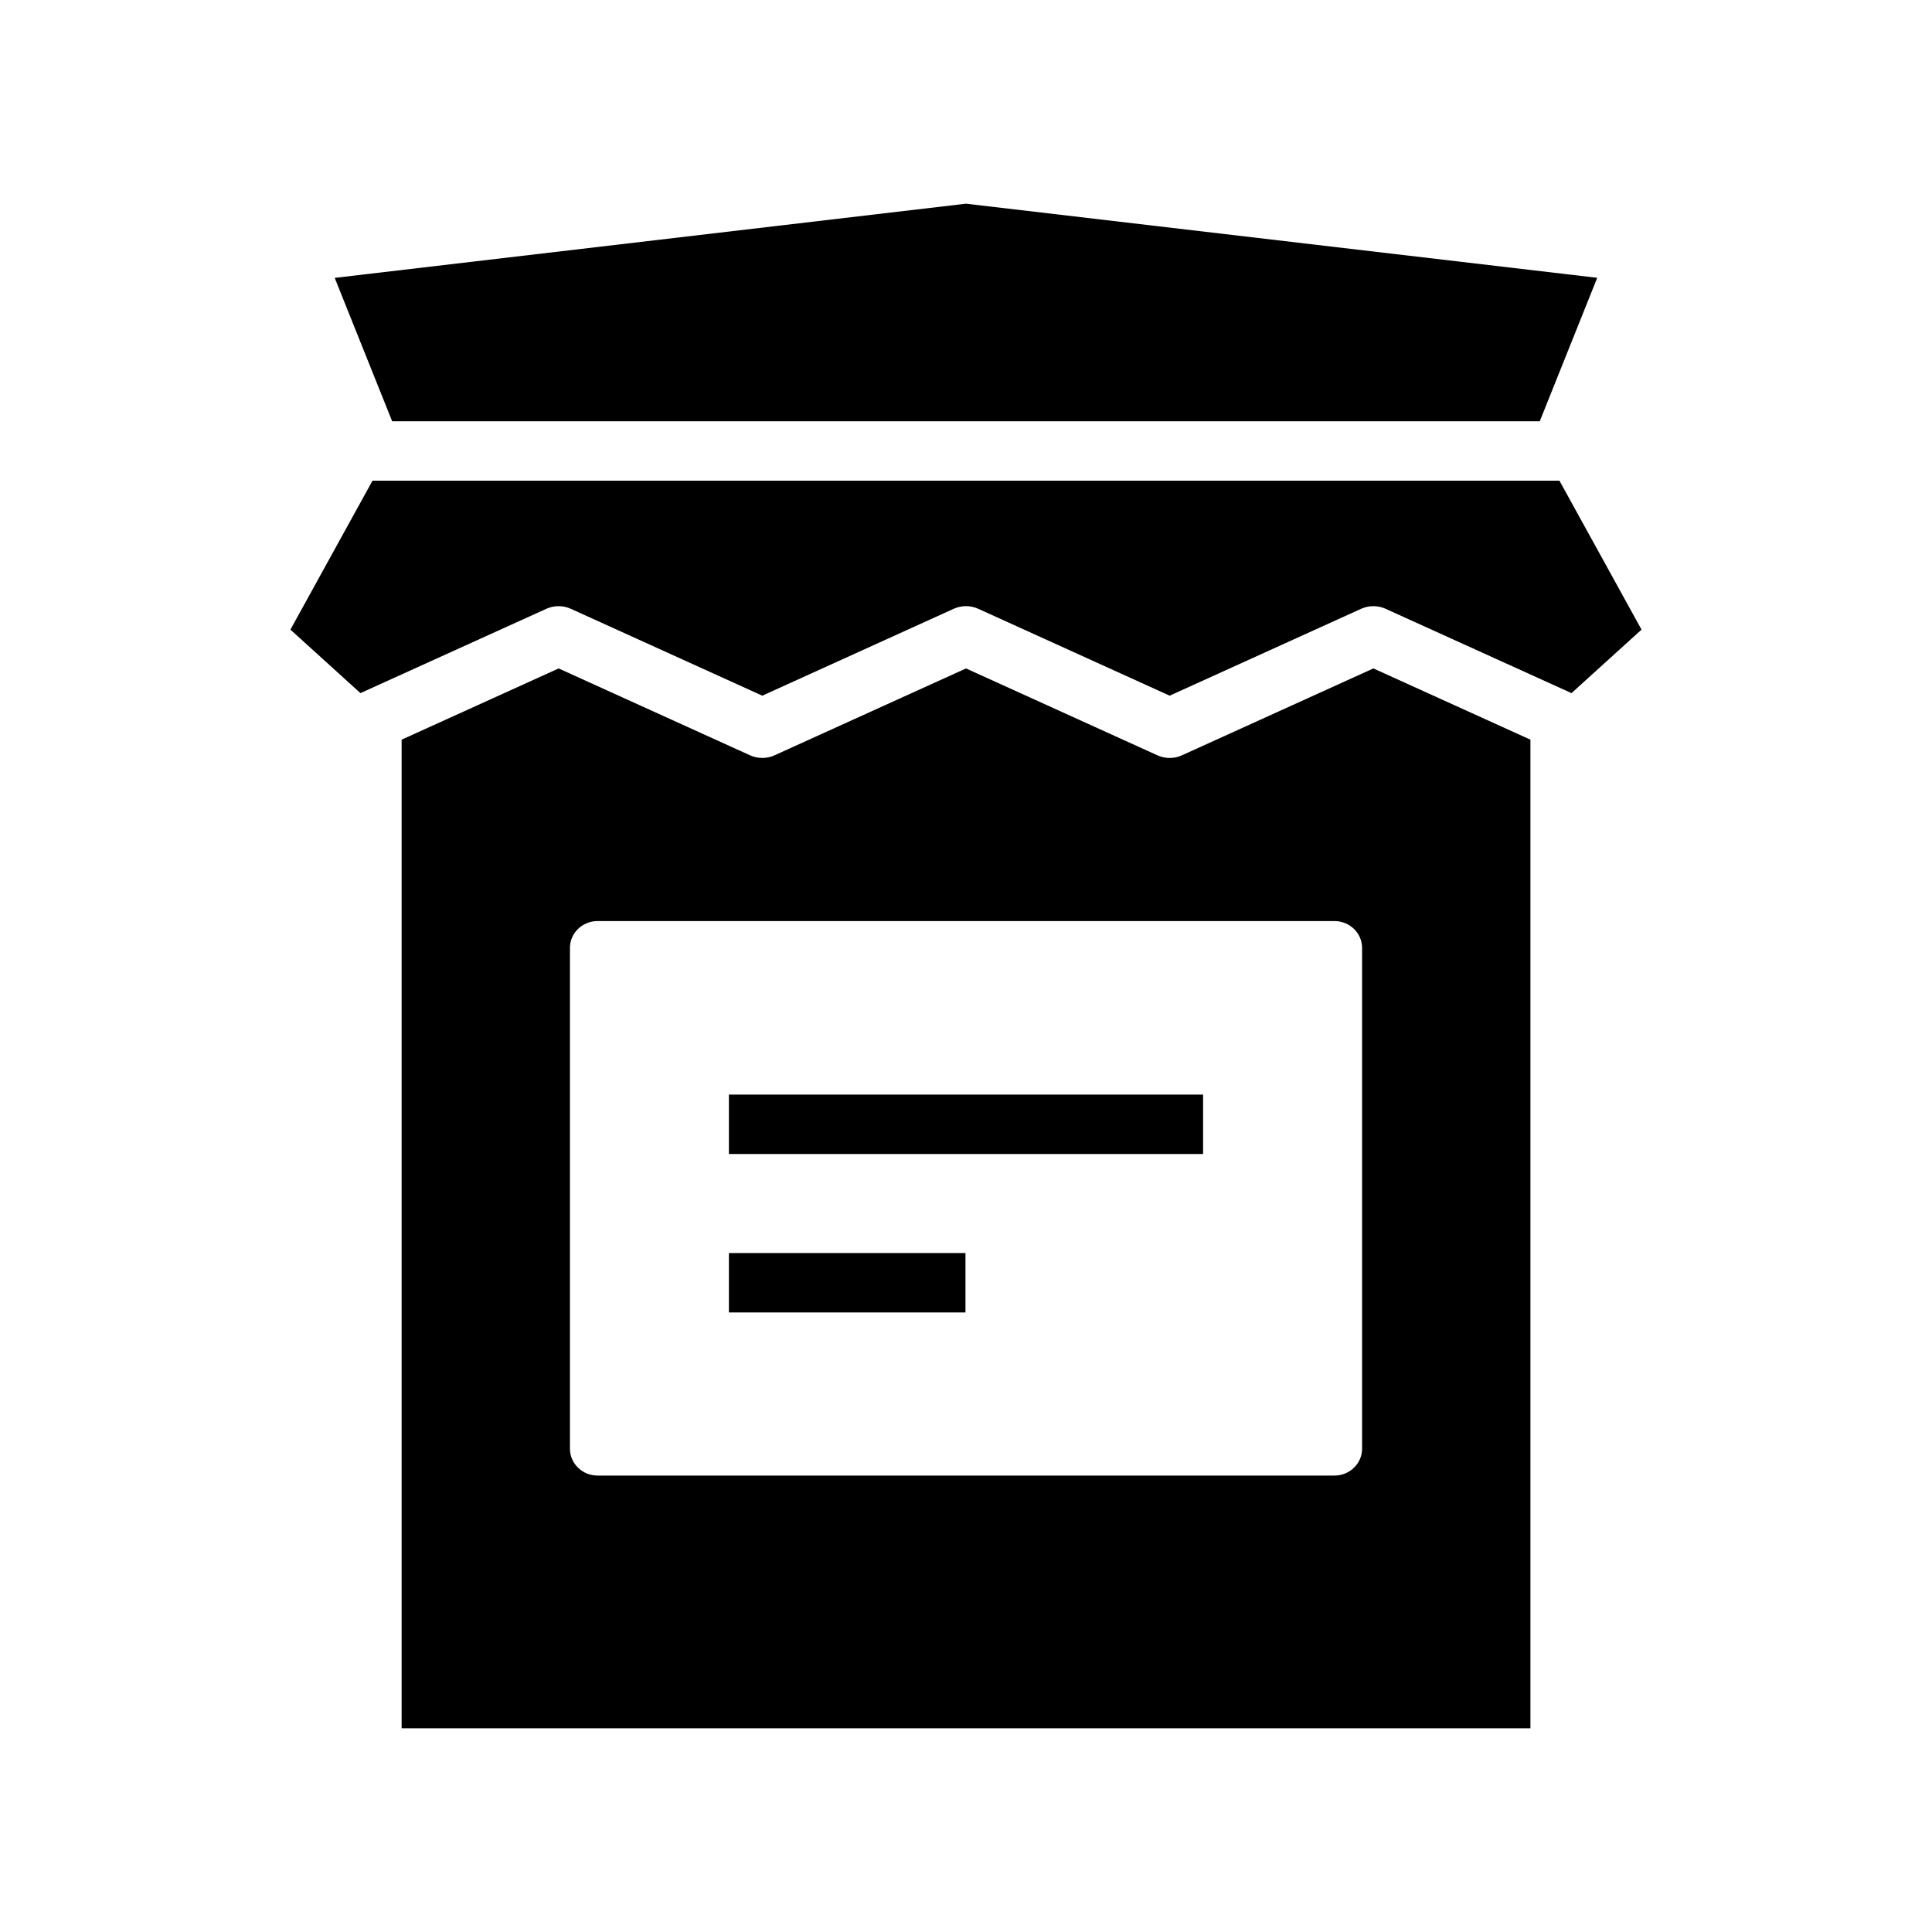
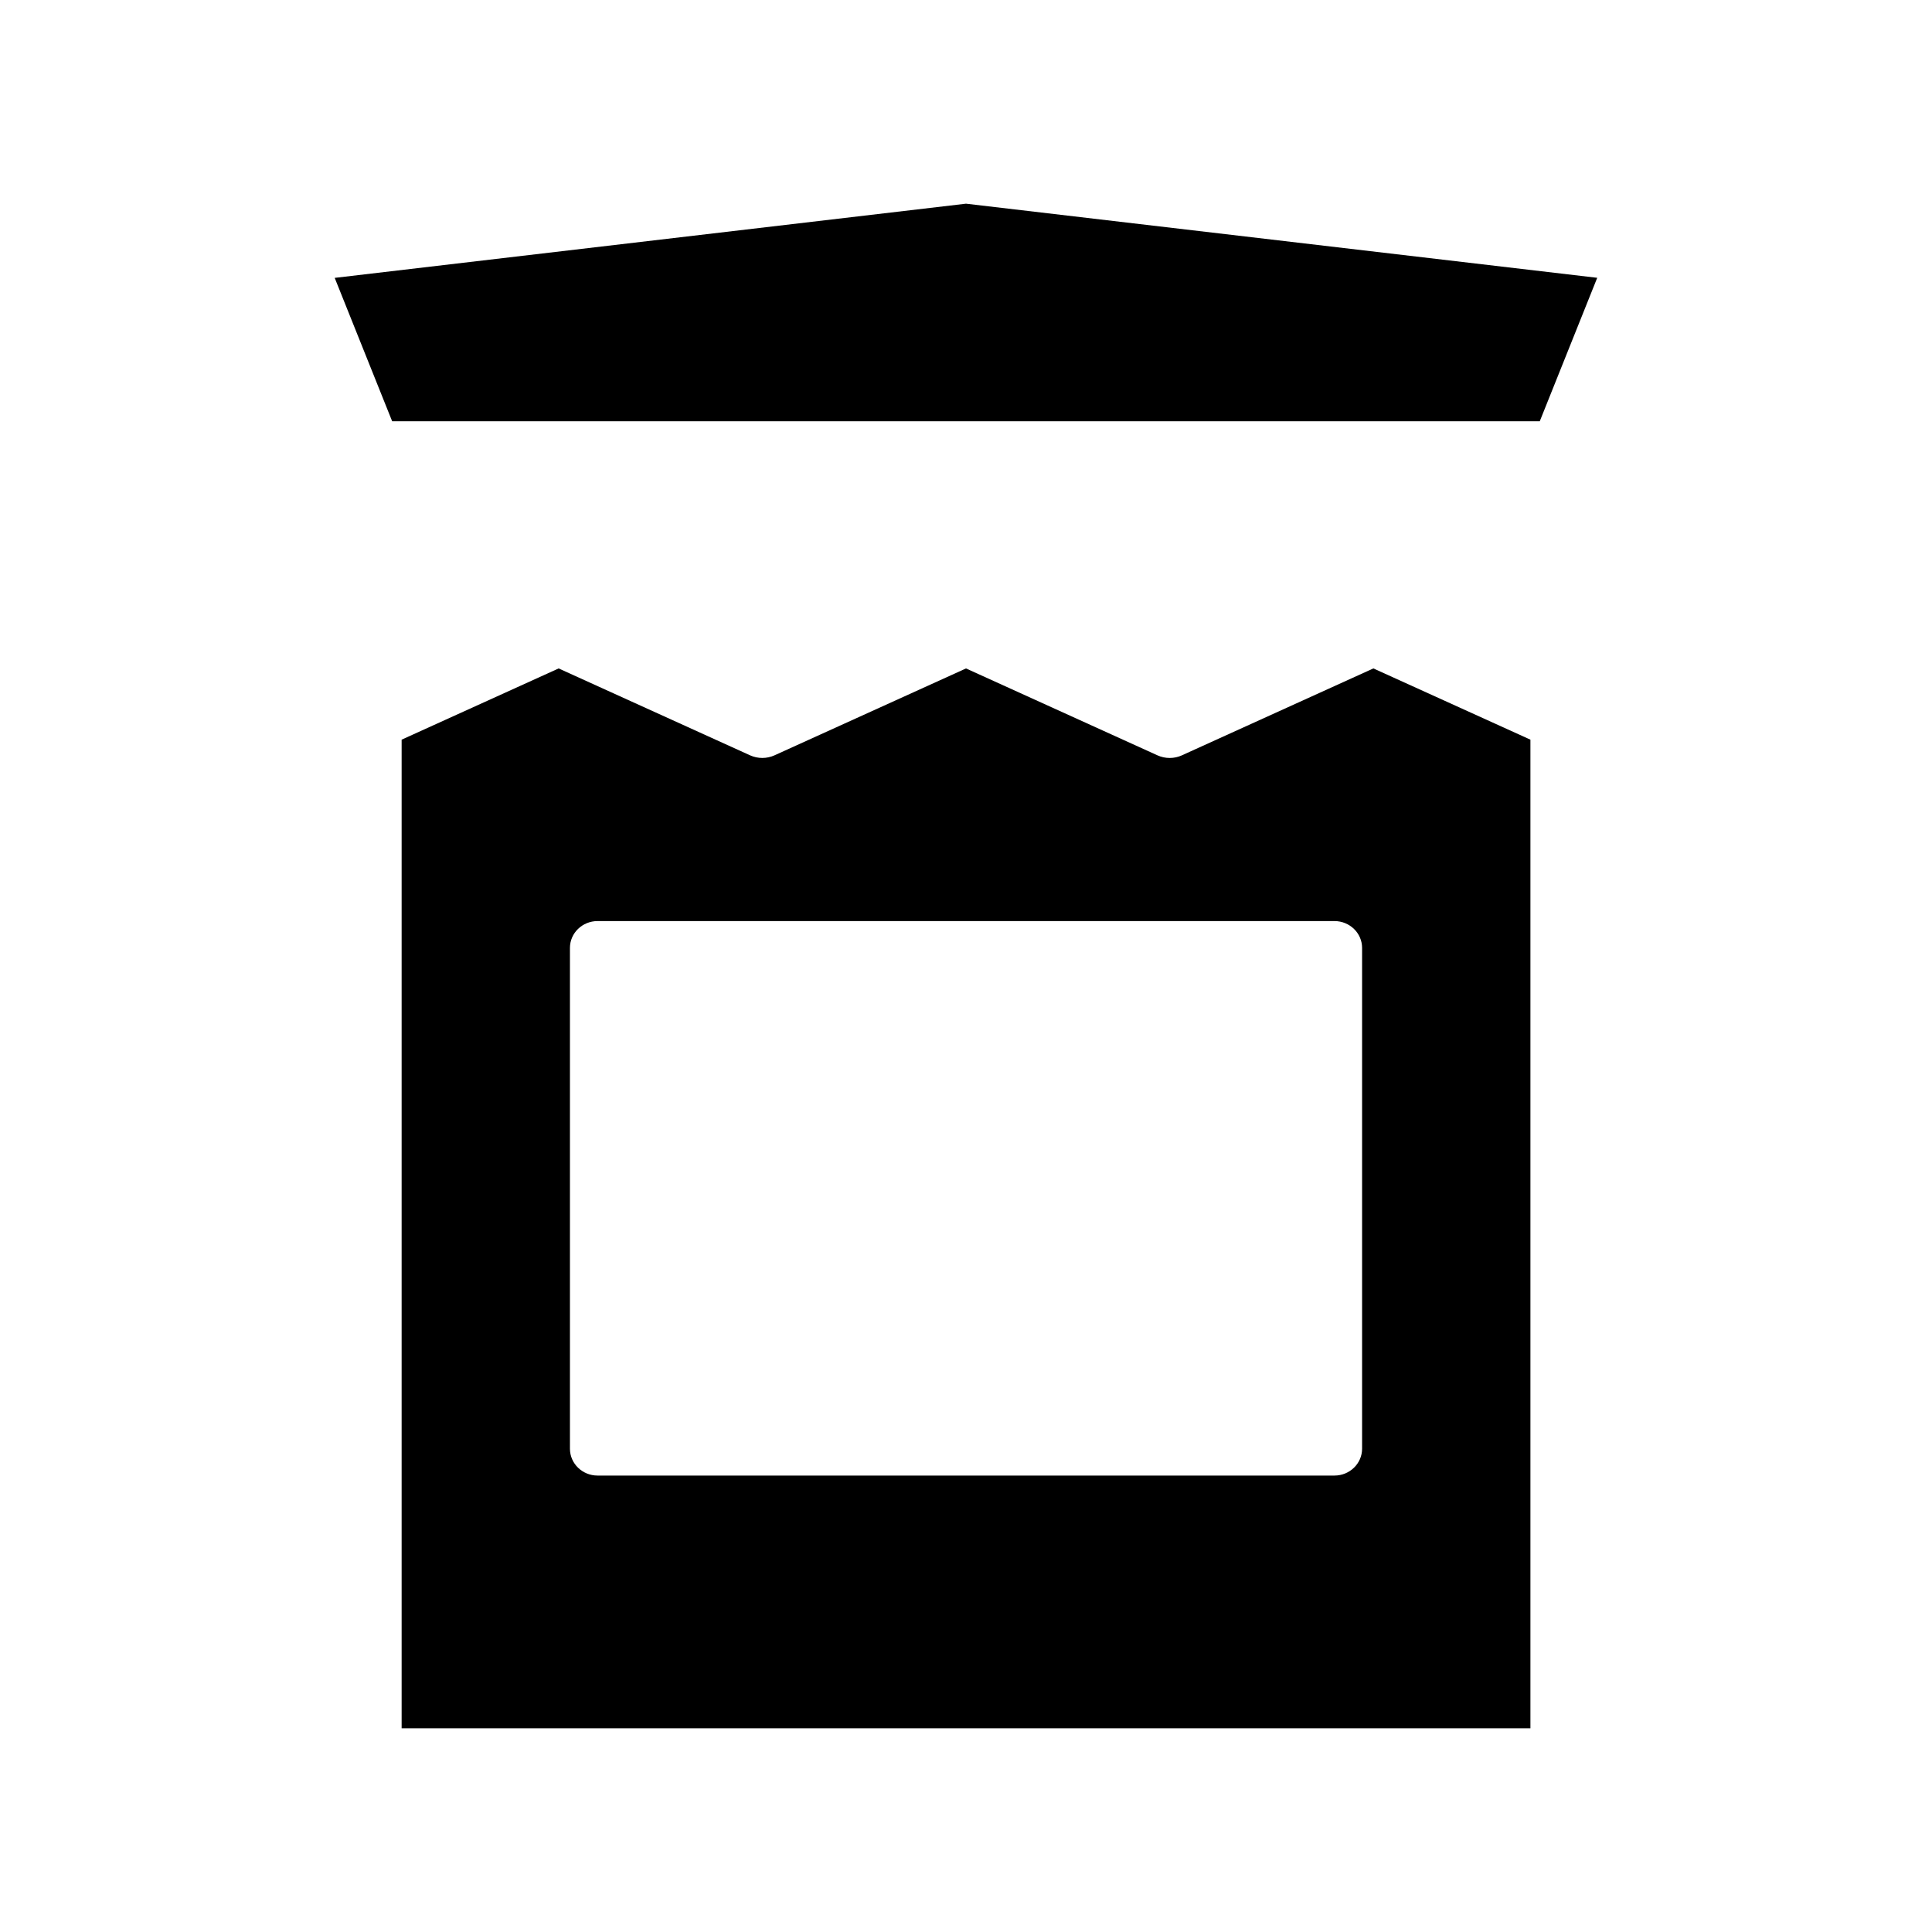
<svg xmlns="http://www.w3.org/2000/svg" fill="#000000" width="800px" height="800px" version="1.1" viewBox="144 144 512 512">
  <g fill-rule="evenodd">
    <path d="m400 197.98 167.28 19.641-15.23 38.027h-304.12l-15.23-38.008 167.3-19.66z" />
-     <path d="m242.72 271.39h314.55l21.75 39.465-18.555 16.828-49.262-22.344h0.004c-2.066-0.934-4.434-0.934-6.496 0l-50.738 23.023-50.719-23.023c-2.07-0.941-4.449-0.941-6.519 0l-50.719 23.023-50.738-23.023h0.004c-2.066-0.934-4.434-0.934-6.5 0l-49.262 22.344-18.555-16.828 21.75-39.465z" />
    <path d="m292.05 321.14-41.613 18.879v261.99h299.14v-261.99l-41.617-18.879-50.719 23.02v0.004c-2.07 0.941-4.445 0.941-6.519 0l-50.719-23.02-50.738 23.02h0.004c-2.066 0.934-4.434 0.934-6.5 0l-50.719-23.02zm10.312 66.953h195.29-0.004c4.043 0.004 7.32 3.188 7.32 7.113v132.74c-0.012 3.918-3.285 7.09-7.32 7.094h-195.29c-4.035-0.004-7.305-3.176-7.316-7.094v-132.74c0-3.926 3.273-7.109 7.316-7.113z" />
-     <path d="m337.17 434.08v15.742h125.66v-15.742z" />
-     <path d="m337.17 476.07v15.742h62.691v-15.742z" />
  </g>
</svg>